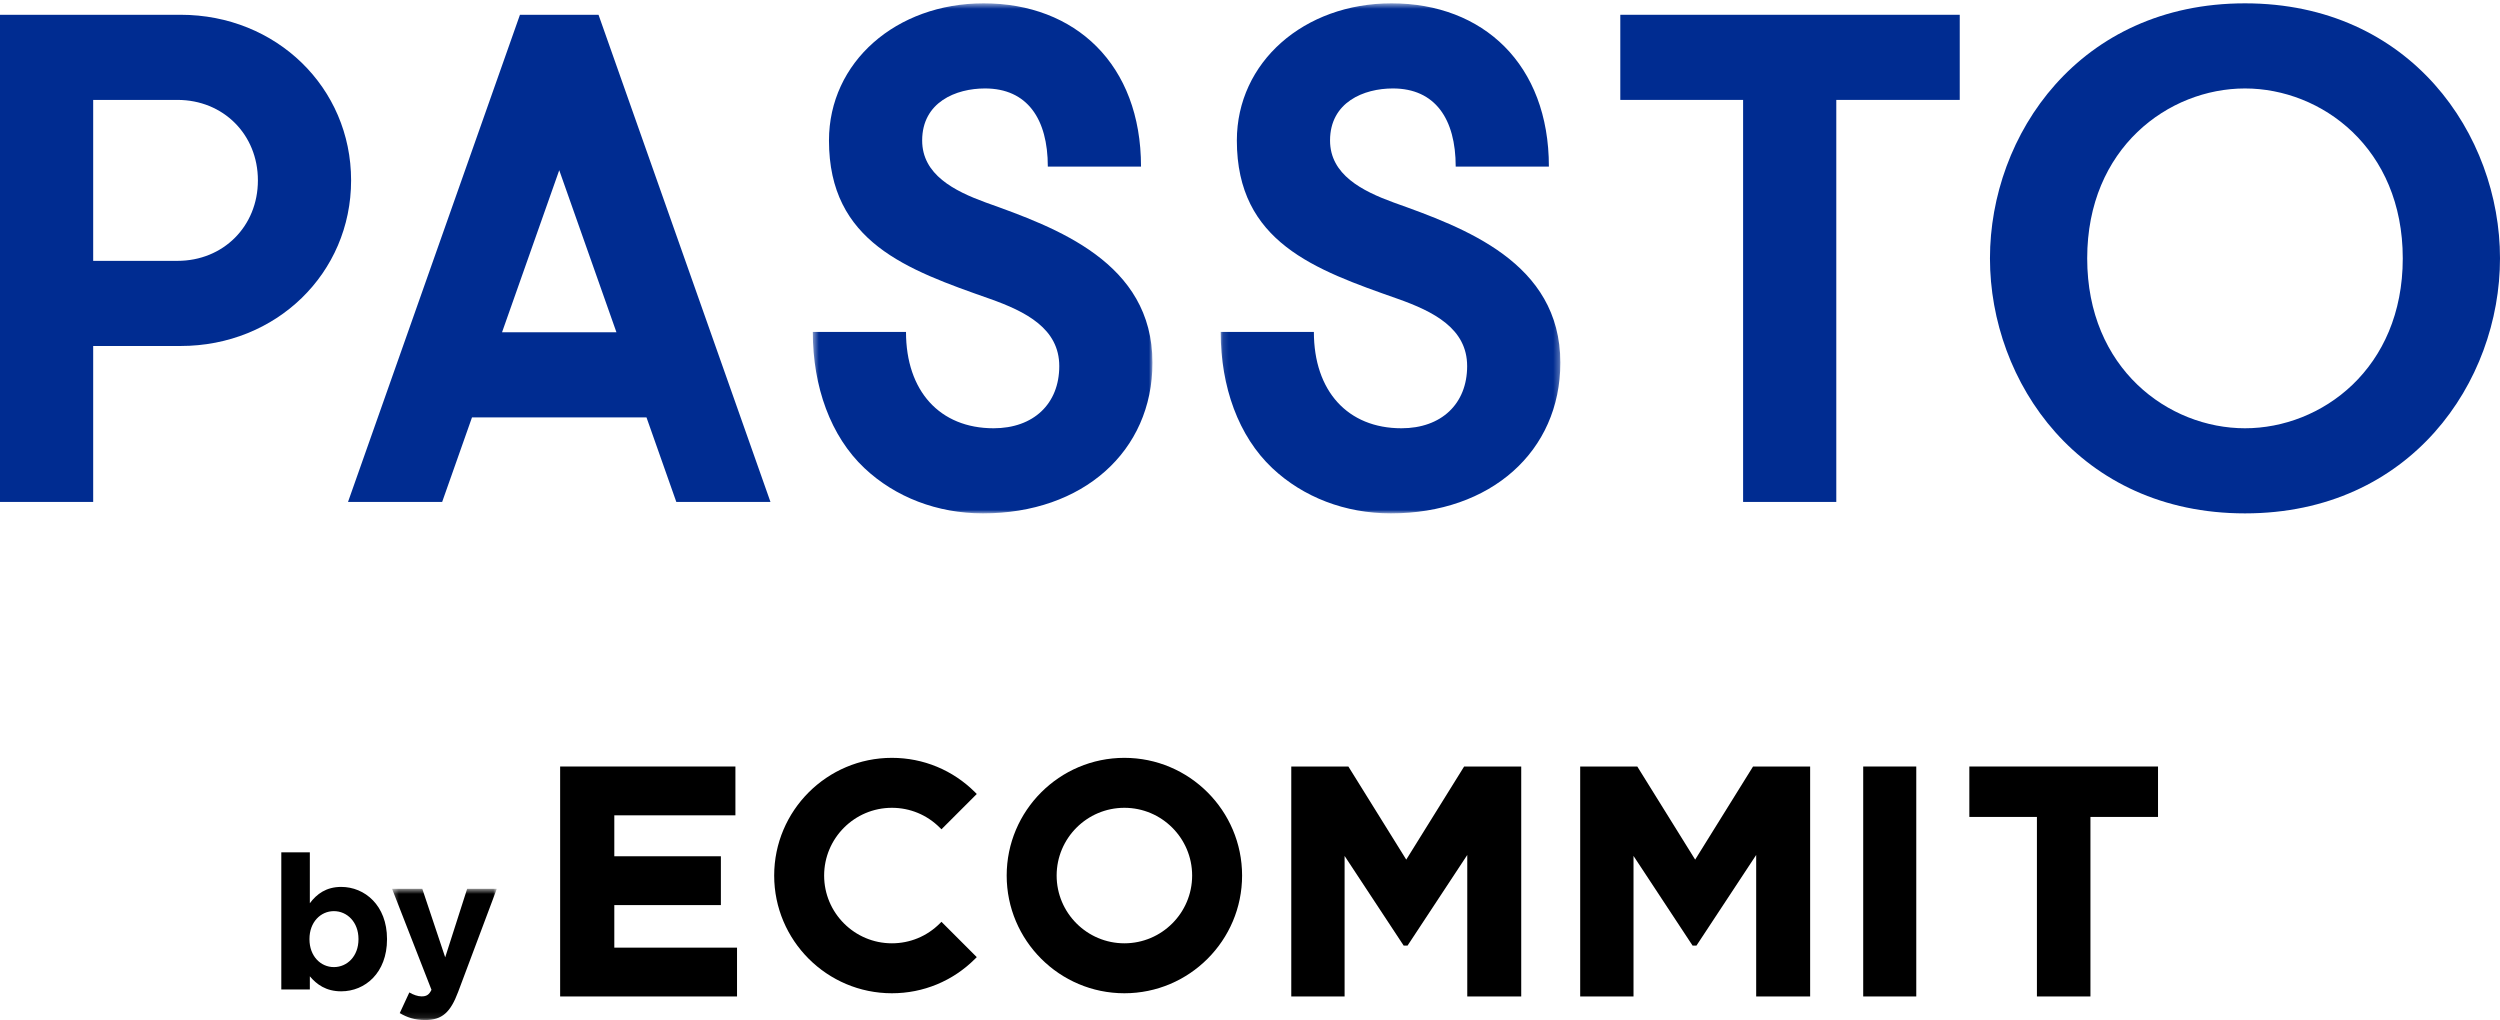
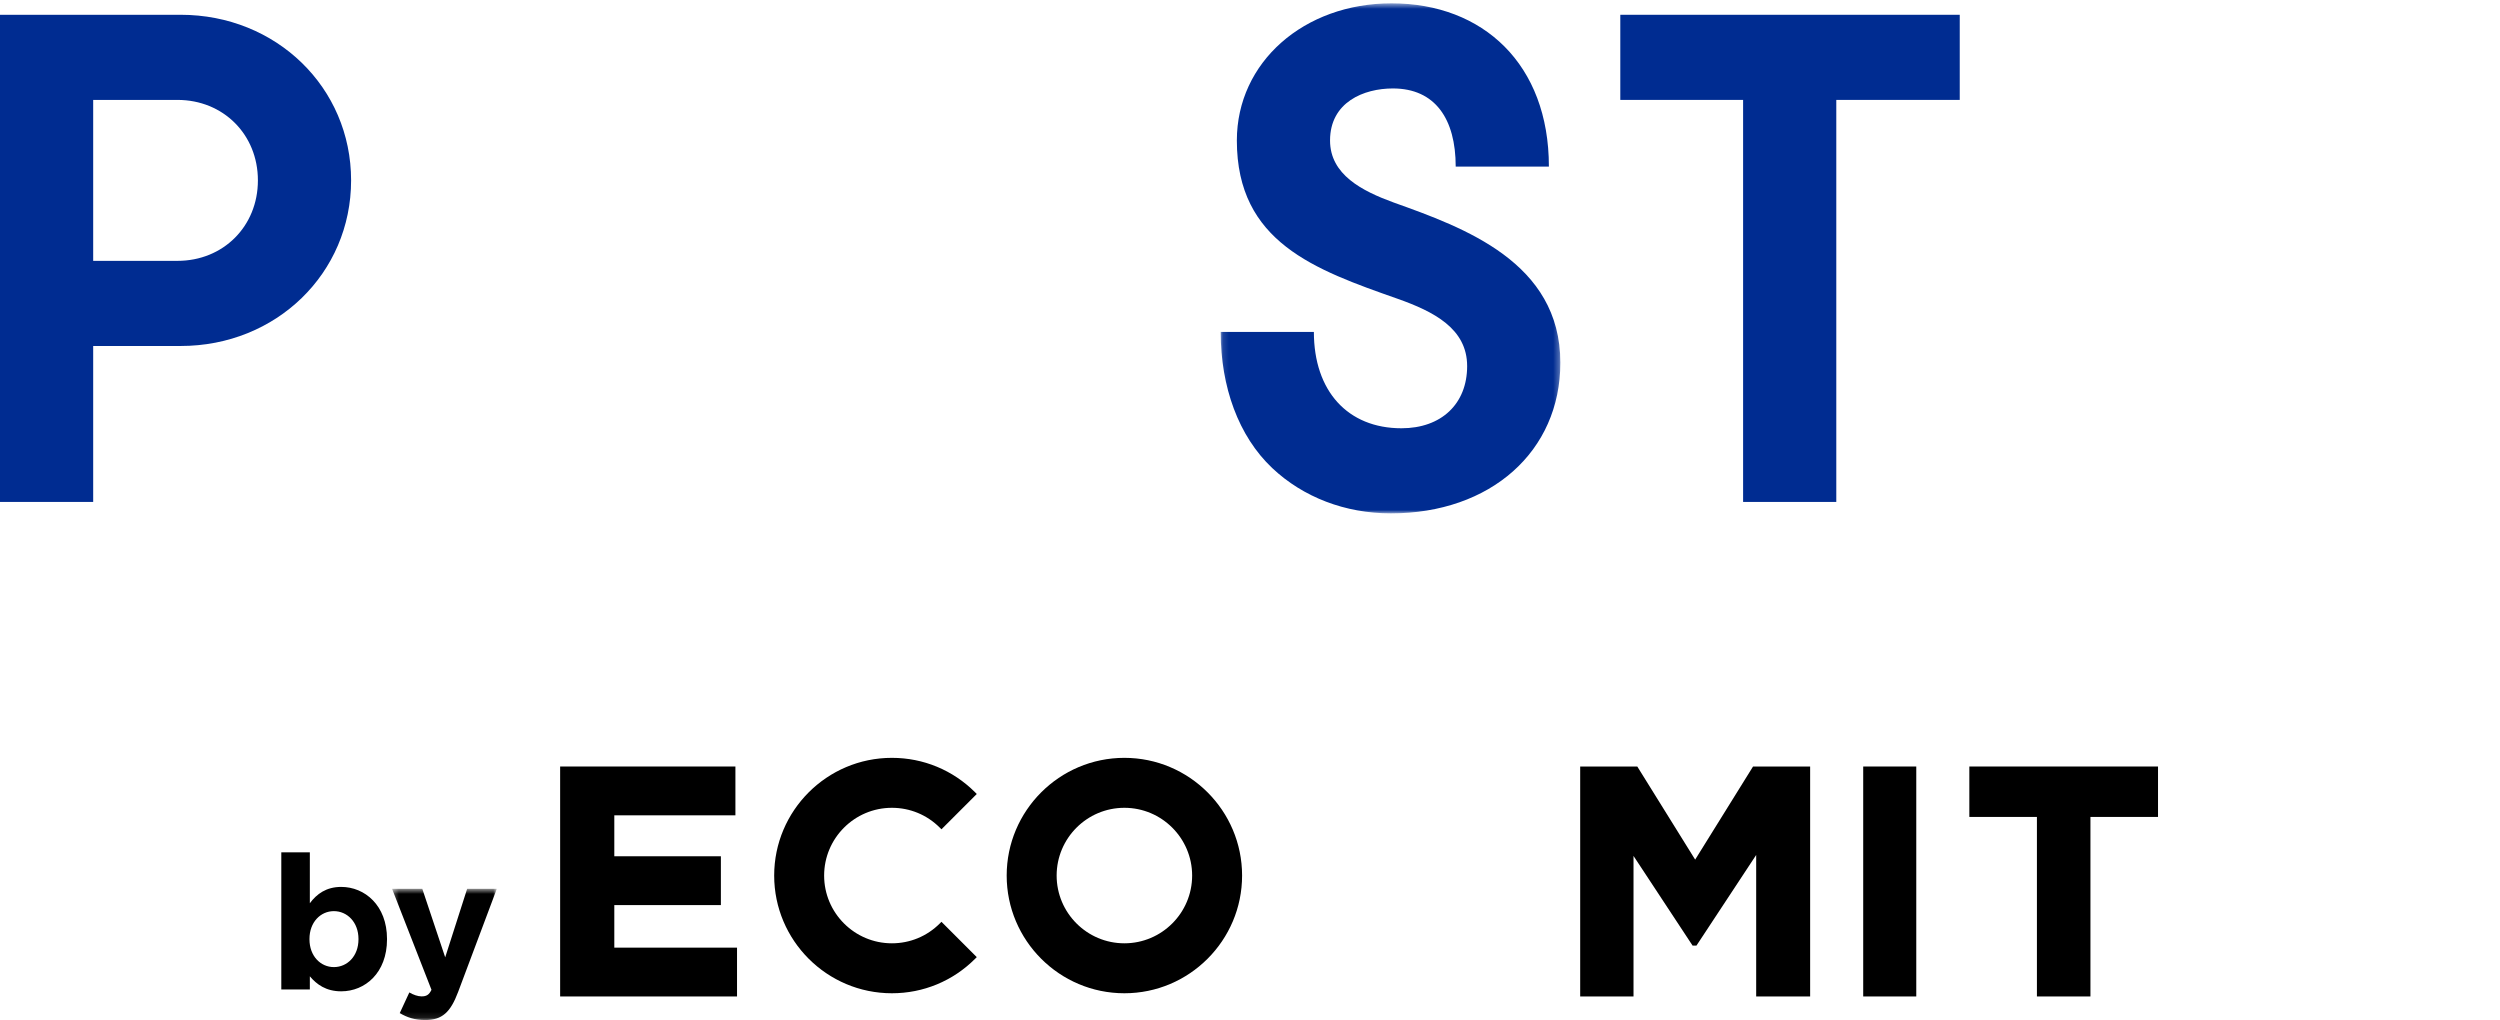
<svg xmlns="http://www.w3.org/2000/svg" xmlns:xlink="http://www.w3.org/1999/xlink" width="424px" height="173px" viewBox="0 0 424 173" version="1.1">
  <title>logo33</title>
  <desc>Created with Sketch.</desc>
  <defs>
    <polygon id="path-1" points="0.348 0.635 18.119 0.635 18.119 22.897 0.348 22.897" />
    <polygon id="path-3" points="0.476 0.566 58.082 0.566 58.082 87.07 0.476 87.07" />
    <polygon id="path-5" points="0.116 0.566 57.722 0.566 57.722 87.07 0.116 87.07" />
  </defs>
  <g id="Page-1" stroke="none" stroke-width="1" fill="none" fill-rule="evenodd">
    <g id="logo33">
      <polygon id="Fill-1" fill="#000000" points="104.187 153.503 122.261 153.503 122.261 145.223 104.187 145.223 104.187 138.279 124.726 138.279 124.726 130 95 130 95 169 125 169 125 160.72 104.187 160.72" />
-       <polygon id="Fill-2" fill="#000000" points="238.5 145.792 228.683 130 219 130 219 169 228.044 169 228.044 145.166 238.065 160.378 238.717 160.378 248.848 145.003 248.848 169 258 169 258 130 248.316 130" />
      <polygon id="Fill-3" fill="#000000" points="287.5 145.792 277.684 130 268 130 268 169 277.044 169 277.044 145.166 287.065 160.378 287.717 160.378 297.848 145.003 297.848 169 307 169 307 130 297.317 130" />
      <polygon id="Fill-4" fill="#000000" points="316 169 325 169 325 130 316 130" />
      <polygon id="Fill-5" fill="#000000" points="334 130 334 138.552 345.461 138.552 345.461 169 354.539 169 354.539 138.552 366 138.552 366 130" />
      <g id="Group-29">
        <path d="M190.696,159.985 C184.36,159.985 179.206,154.83 179.206,148.494 C179.206,142.158 184.36,137.003 190.696,137.003 C197.032,137.003 202.187,142.158 202.187,148.494 C202.187,154.83 197.032,159.985 190.696,159.985 M190.696,128.531 C179.688,128.531 170.733,137.486 170.733,148.494 C170.733,159.502 179.688,168.457 190.696,168.457 C201.703,168.457 210.659,159.502 210.659,148.494 C210.659,137.486 201.703,128.531 190.696,128.531" id="Fill-6" fill="#000000" />
        <path d="M151.263,137.003 C154.333,137.003 157.219,138.198 159.389,140.369 L159.67,140.65 L165.66,134.659 L165.379,134.377 C161.609,130.607 156.595,128.531 151.263,128.531 C140.256,128.531 131.301,137.486 131.301,148.494 C131.301,159.502 140.256,168.457 151.263,168.457 C156.595,168.457 161.609,166.381 165.379,162.61 L165.66,162.329 L159.67,156.338 L159.389,156.62 C157.219,158.791 154.332,159.985 151.263,159.985 C144.928,159.985 139.773,154.83 139.773,148.494 C139.773,142.158 144.928,137.003 151.263,137.003" id="Fill-8" fill="#000000" />
        <path d="M60.798,159.306 L60.798,159.242 C60.798,156.407 58.886,154.529 56.626,154.529 C54.365,154.529 52.486,156.407 52.486,159.242 L52.486,159.306 C52.486,162.14 54.365,164.019 56.626,164.019 C58.886,164.019 60.798,162.172 60.798,159.306 M52.549,165.579 L52.549,167.809 L47.709,167.809 L47.709,144.561 L52.549,144.561 L52.549,153.191 C53.727,151.599 55.352,150.42 57.868,150.42 C61.848,150.42 65.638,153.541 65.638,159.242 L65.638,159.306 C65.638,165.006 61.912,168.128 57.868,168.128 C55.288,168.128 53.696,166.949 52.549,165.579" id="Fill-10" fill="#000000" />
        <g id="Group-14" transform="translate(66.144, 150.103)">
          <mask id="mask-2" fill="white">
            <use xlink:href="#path-1" />
          </mask>
          <g id="Clip-13" />
          <path d="M13.087,0.635 L18.119,0.635 L11.558,18.12 C10.253,21.591 8.851,22.897 5.954,22.897 C4.202,22.897 2.897,22.451 1.654,21.718 L3.278,18.215 C3.915,18.598 4.711,18.884 5.348,18.884 C6.177,18.884 6.622,18.63 7.036,17.77 L0.348,0.635 L5.475,0.635 L9.361,12.26 L13.087,0.635 Z" id="Fill-12" fill="#000000" mask="url(#mask-2)" />
        </g>
        <g id="Group-17" transform="translate(137.376, 0)">
          <mask id="mask-4" fill="white">
            <use xlink:href="#path-3" />
          </mask>
          <g id="Clip-16" />
-           <path d="M29.795,34.339 C24.468,32.393 19.023,29.623 19.023,23.83 C19.023,17.314 24.763,15.001 29.678,15.001 C36.854,15.001 40.334,20.179 40.334,28.25 L56.14,28.25 C56.14,10.917 44.993,0.565 29.461,0.565 C14.571,0.565 3.218,10.567 3.218,23.83 C3.218,41.085 16.467,45.744 30.489,50.674 C36.611,52.842 42.276,55.726 42.276,62.092 C42.276,68.496 37.902,72.634 31.133,72.634 C22.008,72.634 16.282,66.31 16.282,56.301 L0.476,56.301 C0.476,65.599 3.499,73.985 9.218,79.382 C14.471,84.34 21.617,87.07 29.337,87.07 C46.262,87.07 58.082,76.563 58.082,61.518 C58.082,44.462 41.728,38.609 29.795,34.339" id="Fill-15" fill="#002C91" mask="url(#mask-4)" />
        </g>
        <g id="Group-20" transform="translate(206.912, 0)">
          <mask id="mask-6" fill="white">
            <use xlink:href="#path-5" />
          </mask>
          <g id="Clip-19" />
          <path d="M29.435,34.339 C24.108,32.393 18.663,29.623 18.663,23.83 C18.663,17.314 24.404,15.001 29.319,15.001 C36.494,15.001 39.975,20.179 39.975,28.25 L55.78,28.25 C55.78,10.917 44.633,0.565 29.101,0.565 C14.211,0.565 2.858,10.567 2.858,23.83 C2.858,41.085 16.107,45.744 30.129,50.674 C36.251,52.842 41.916,55.726 41.916,62.092 C41.916,68.496 37.542,72.634 30.773,72.634 C21.648,72.634 15.922,66.31 15.922,56.301 L0.116,56.301 C0.116,65.599 3.139,73.985 8.858,79.382 C14.111,84.34 21.257,87.07 28.977,87.07 C45.902,87.07 57.722,76.563 57.722,61.518 C57.722,44.462 41.368,38.609 29.435,34.339" id="Fill-18" fill="#002C91" mask="url(#mask-6)" />
        </g>
        <polygon id="Fill-21" fill="#002C91" points="274.804 16.944 295.63 16.944 295.63 85.128 311.435 85.128 311.435 16.944 332.372 16.944 332.372 2.507 274.804 2.507" />
-         <path d="M380.749,72.634 C367.776,72.634 353.988,62.535 353.988,43.818 C353.988,25.101 367.776,15.002 380.749,15.002 C393.722,15.002 407.51,25.101 407.51,43.818 C407.51,62.535 393.722,72.634 380.749,72.634 M380.749,0.566 C352.657,0.566 337.498,22.85 337.498,43.818 C337.498,64.785 352.657,87.07 380.749,87.07 C408.842,87.07 424,64.785 424,43.818 C424,22.85 408.842,0.566 380.749,0.566" id="Fill-23" fill="#002C91" />
-         <path d="M85.146,56.352 L94.847,28.867 L104.548,56.352 L85.146,56.352 Z M88.184,2.507 L59.022,85.129 L74.989,85.129 L80.051,70.788 L109.644,70.788 L114.704,85.129 L130.672,85.129 L101.51,2.507 L88.184,2.507 Z" id="Fill-25" fill="#002C91" />
        <path d="M30.096,44.241 L15.804,44.241 L15.804,16.945 L30.096,16.945 C37.874,16.945 43.74,22.812 43.74,30.592 C43.74,38.373 37.874,44.241 30.096,44.241 M30.642,2.507 L0,2.507 L0,85.129 L15.804,85.129 L15.804,58.679 L30.642,58.679 C46.851,58.679 59.547,46.341 59.547,30.592 C59.547,14.843 46.851,2.507 30.642,2.507" id="Fill-27" fill="#002C91" />
      </g>
    </g>
  </g>
</svg>